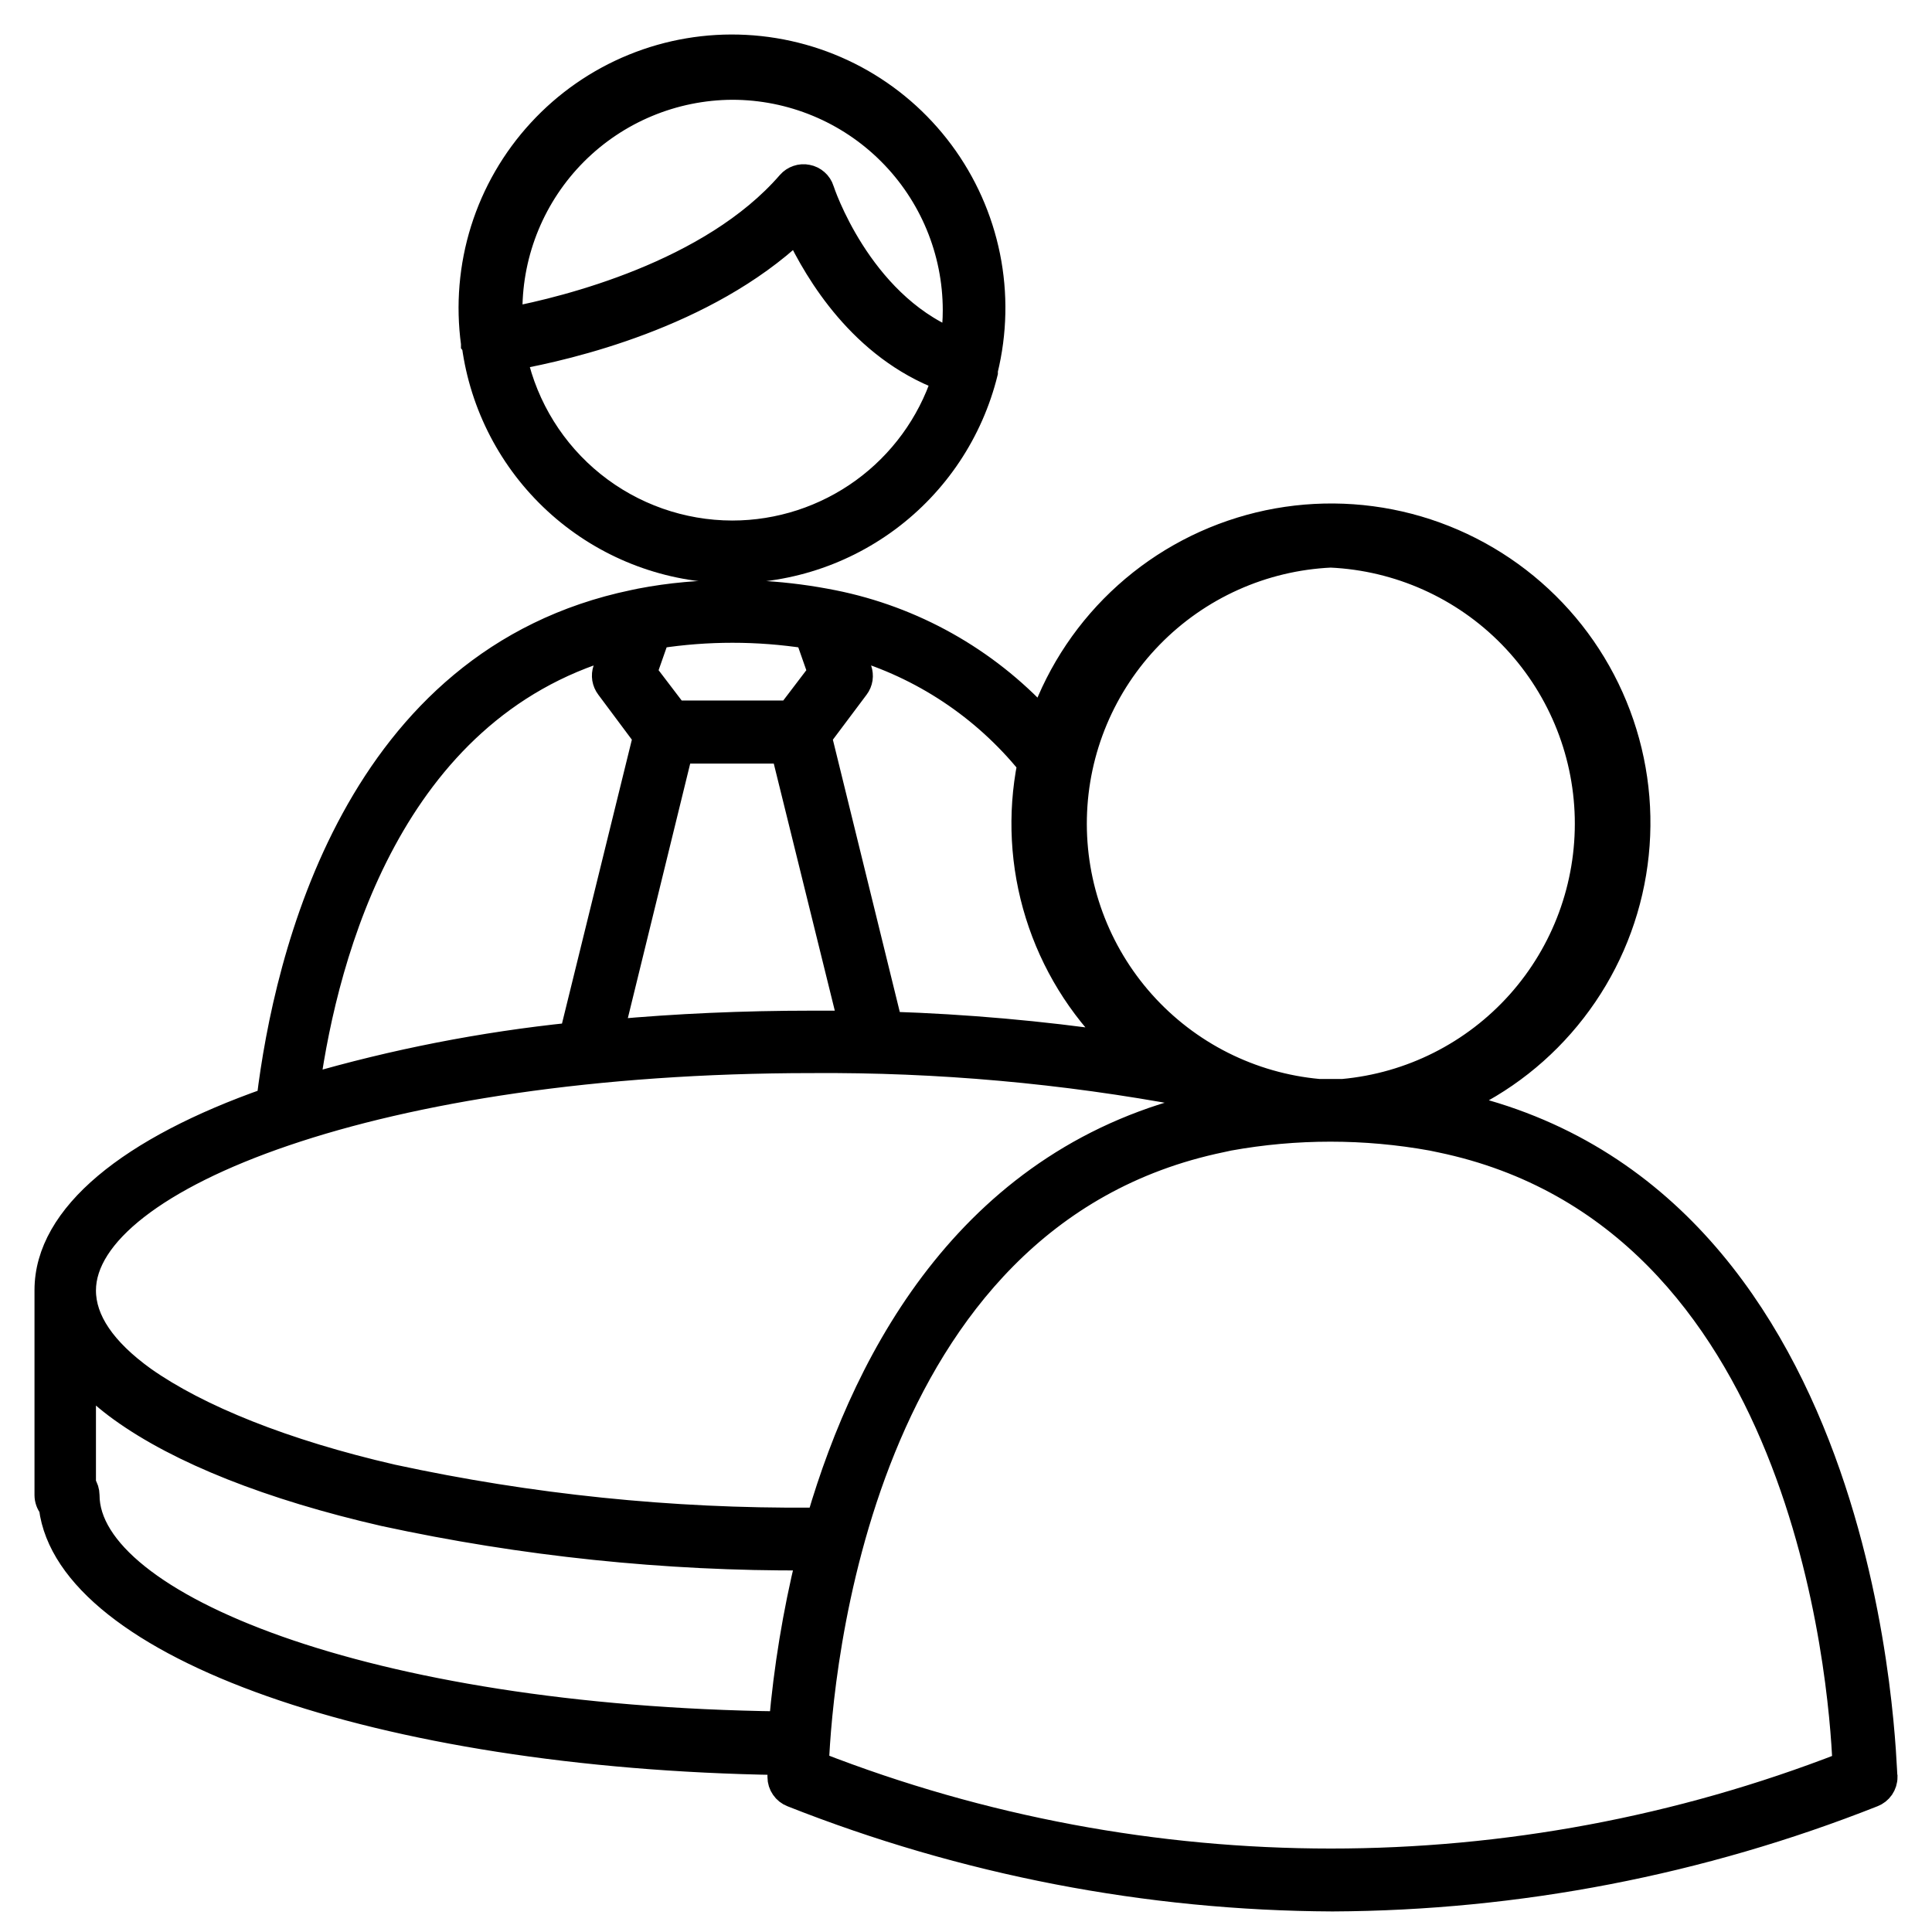
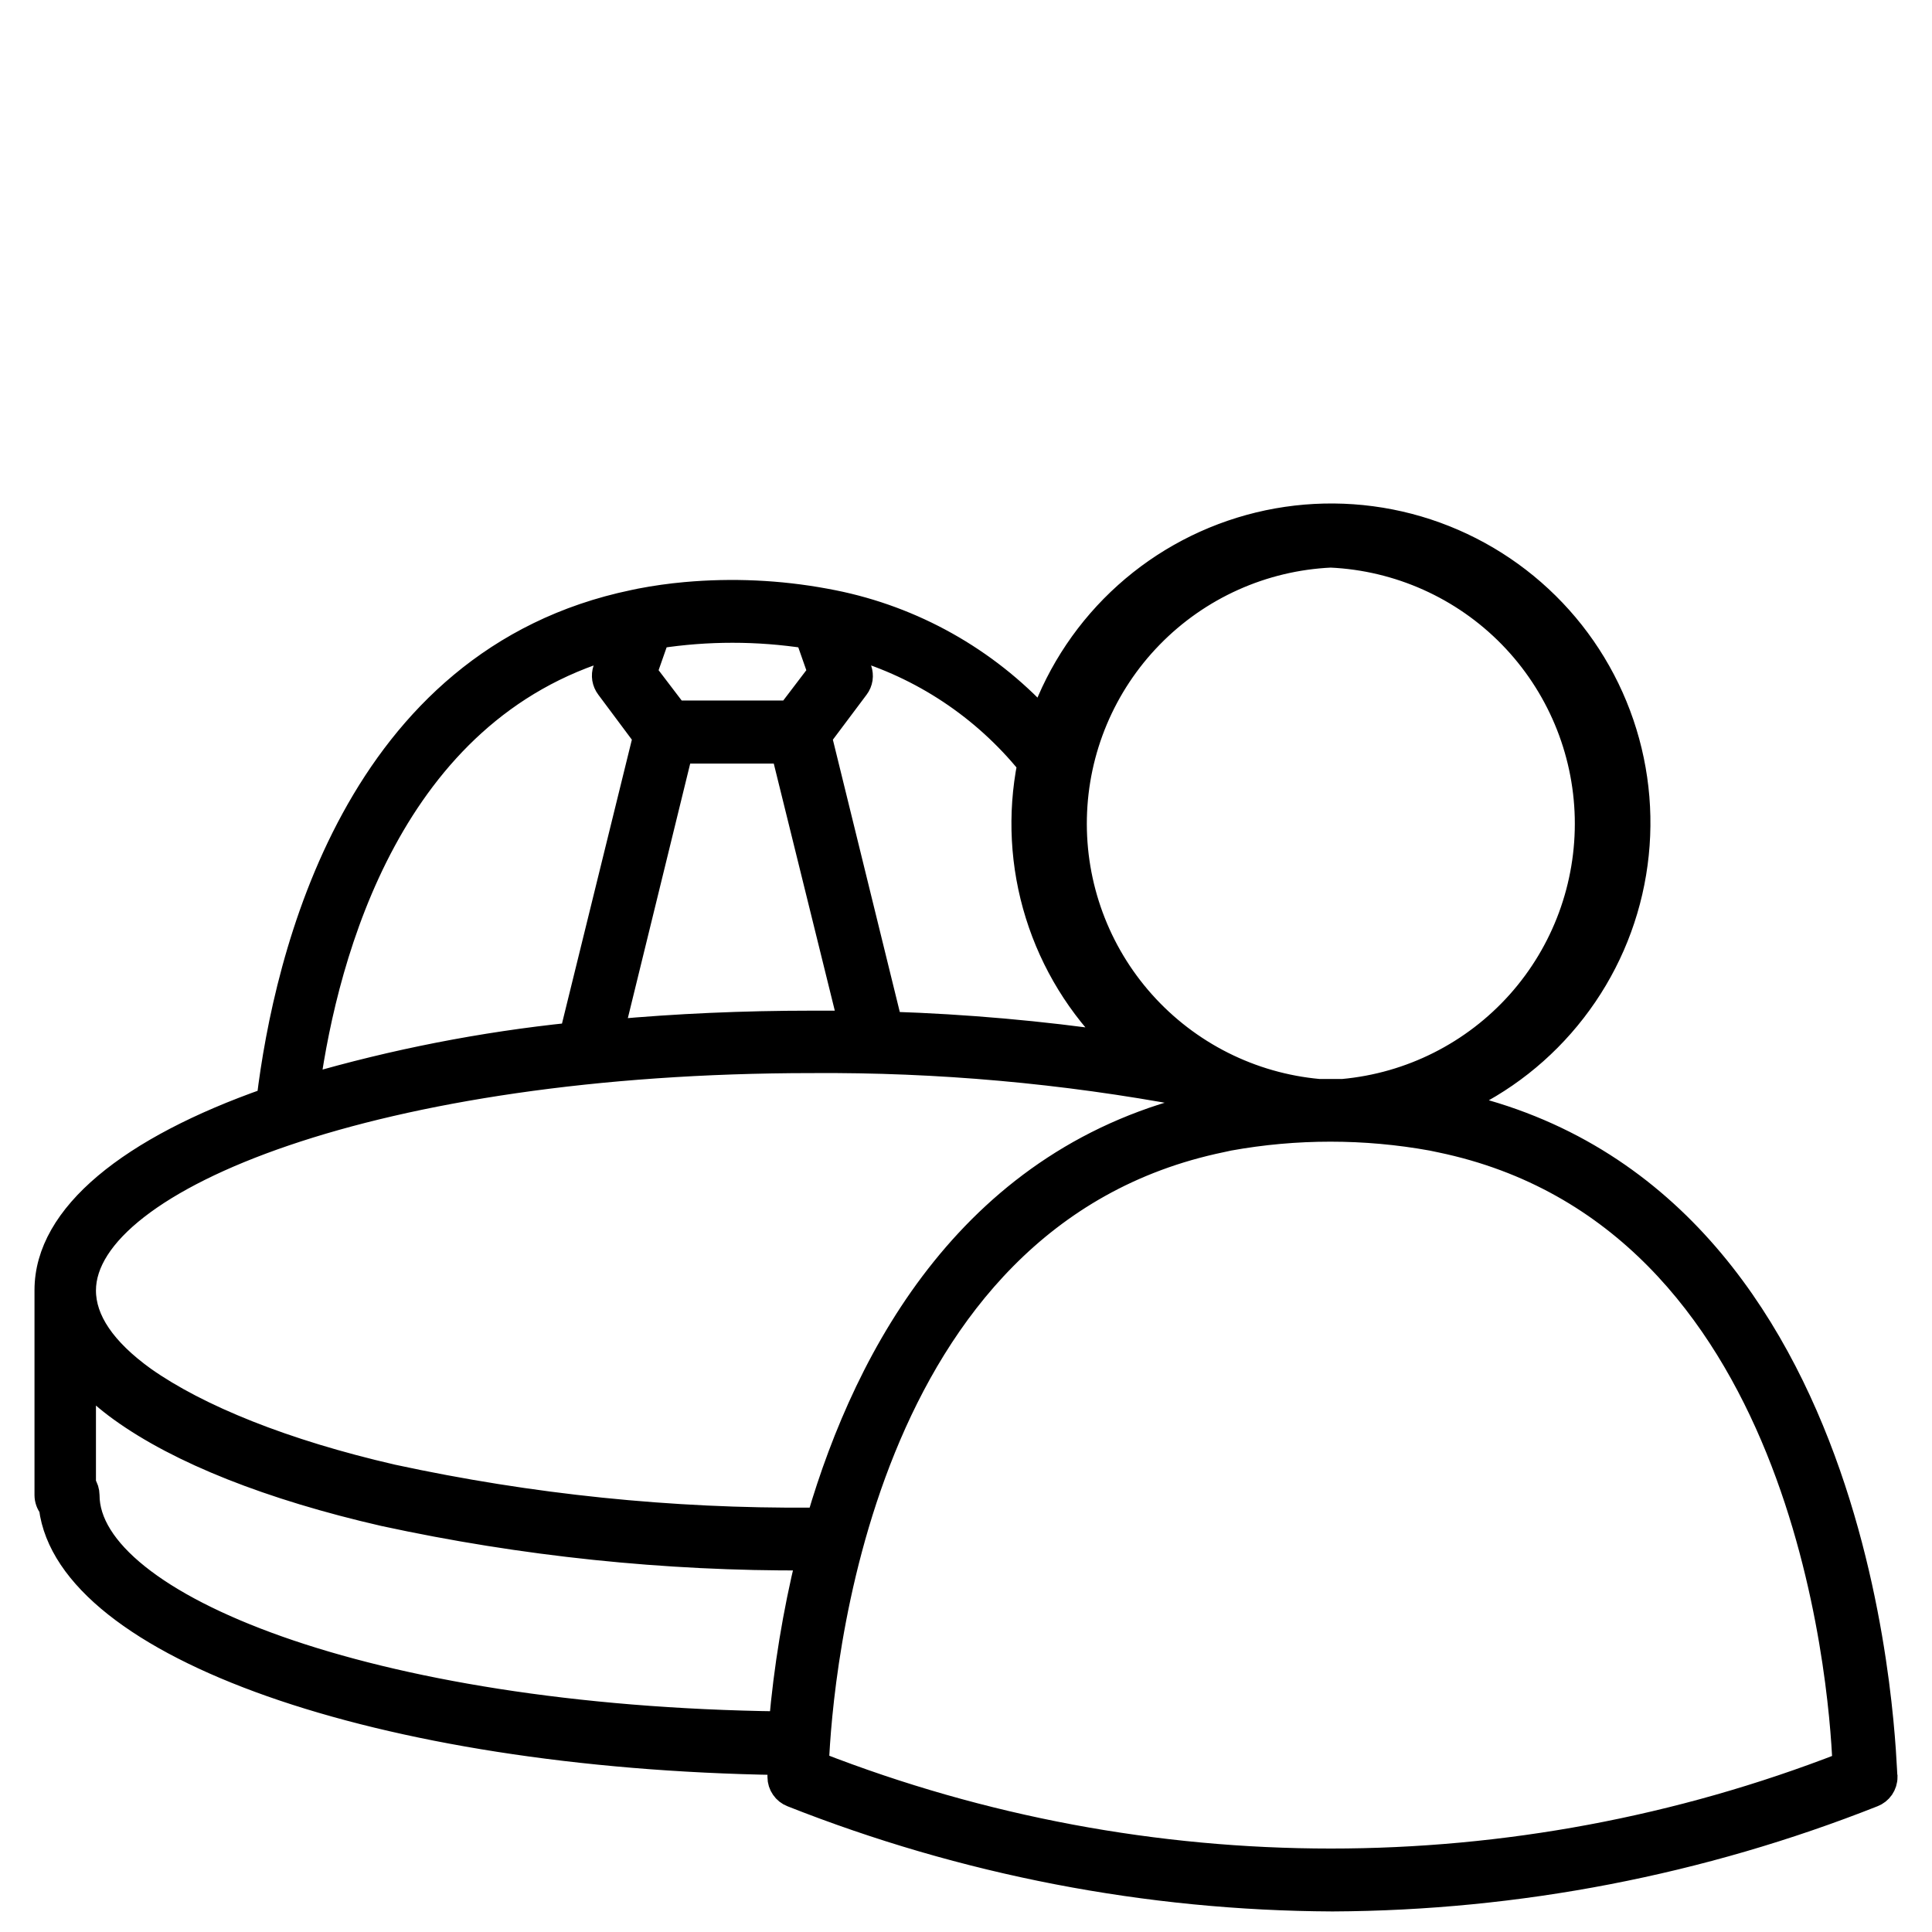
<svg xmlns="http://www.w3.org/2000/svg" width="42" height="42" viewBox="0 0 42 42" fill="none">
-   <path d="M10.289 7.509C10.467 8.82 11.097 10.028 12.07 10.925C13.043 11.822 14.299 12.351 15.62 12.421C16.942 12.491 18.246 12.098 19.309 11.31C20.372 10.522 21.126 9.387 21.443 8.102V8.076V8.05C21.642 7.236 21.66 6.388 21.494 5.567C21.328 4.746 20.983 3.971 20.483 3.298C19.983 2.625 19.341 2.071 18.603 1.675C17.864 1.28 17.047 1.052 16.21 1.008C15.373 0.964 14.537 1.105 13.761 1.422C12.985 1.739 12.289 2.223 11.722 2.84C11.154 3.457 10.73 4.191 10.479 4.991C10.229 5.79 10.158 6.635 10.271 7.466C10.271 7.466 10.271 7.466 10.271 7.487C10.277 7.495 10.282 7.502 10.289 7.509ZM15.918 11.566C14.82 11.564 13.757 11.189 12.901 10.502C12.046 9.815 11.45 8.857 11.211 7.786C12.345 7.578 15.337 6.894 17.316 5.032C17.749 5.946 18.719 7.574 20.503 8.245C20.186 9.21 19.572 10.051 18.75 10.647C17.927 11.243 16.938 11.565 15.922 11.566H15.918ZM15.918 1.919C17.197 1.919 18.425 2.427 19.33 3.332C20.235 4.236 20.744 5.463 20.745 6.743C20.745 6.96 20.729 7.177 20.698 7.392C18.684 6.552 17.888 4.145 17.883 4.119C17.859 4.045 17.816 3.98 17.758 3.929C17.7 3.878 17.63 3.843 17.554 3.829C17.48 3.813 17.402 3.818 17.33 3.843C17.258 3.867 17.193 3.91 17.143 3.967C15.446 5.929 12.28 6.699 11.107 6.925C11.107 6.864 11.107 6.803 11.107 6.743C11.109 5.466 11.617 4.241 12.519 3.337C13.421 2.434 14.645 1.924 15.922 1.919H15.918Z" fill="black" stroke="black" stroke-width="0.5" />
  <path d="M31.66 23.996C32.671 23.547 33.554 22.853 34.23 21.978C34.907 21.104 35.357 20.075 35.538 18.984C35.72 17.893 35.628 16.774 35.271 15.727C34.914 14.68 34.304 13.738 33.493 12.985C32.683 12.232 31.699 11.692 30.629 11.412C29.559 11.133 28.436 11.123 27.361 11.384C26.287 11.645 25.293 12.168 24.47 12.907C23.647 13.646 23.02 14.577 22.645 15.618C21.44 14.314 19.853 13.424 18.112 13.076L17.934 13.042C16.935 12.858 15.915 12.812 14.903 12.903C14.566 12.933 14.232 12.981 13.916 13.042L13.773 13.072C7.711 14.332 6.205 20.81 5.828 23.897C2.832 24.949 1 26.408 1 28.045V32.505C1.001 32.602 1.034 32.697 1.095 32.773C1.472 35.804 8.235 38.199 16.934 38.337C16.934 38.515 16.934 38.619 16.934 38.632C16.934 38.719 16.961 38.804 17.011 38.876C17.06 38.948 17.13 39.003 17.211 39.034C20.955 40.515 24.942 41.285 28.967 41.303C32.993 41.285 36.98 40.515 40.723 39.034C40.804 39.003 40.874 38.948 40.924 38.876C40.973 38.804 41 38.719 41 38.632C40.961 38.502 40.848 26.053 31.66 23.996ZM28.928 12.089C30.402 12.157 31.796 12.781 32.827 13.836C33.858 14.892 34.45 16.299 34.484 17.774C34.517 19.25 33.99 20.683 33.008 21.784C32.025 22.885 30.662 23.572 29.192 23.706H28.673C27.203 23.573 25.84 22.886 24.857 21.786C23.874 20.686 23.346 19.253 23.378 17.779C23.41 16.303 24.001 14.896 25.032 13.84C26.062 12.784 27.454 12.158 28.928 12.089ZM18.64 14.951C18.683 14.894 18.71 14.828 18.721 14.757C18.731 14.687 18.724 14.616 18.701 14.549L18.536 14.072C20.041 14.51 21.376 15.397 22.364 16.614C22.149 17.702 22.209 18.826 22.539 19.884C22.869 20.943 23.457 21.902 24.252 22.676C22.632 22.441 21 22.296 19.363 22.243L17.835 16.025L18.64 14.951ZM18.467 22.221H17.653C16.151 22.221 14.704 22.286 13.323 22.412L14.808 16.35H17.017L18.467 22.221ZM14.306 13.847C15.378 13.682 16.468 13.682 17.54 13.847L17.809 14.614L17.151 15.479H14.696L14.037 14.614L14.306 13.847ZM13.31 14.072L13.141 14.549C13.118 14.616 13.112 14.688 13.123 14.758C13.135 14.828 13.163 14.895 13.206 14.951L14.007 16.025L12.418 22.481C10.485 22.681 8.573 23.055 6.707 23.598C7.11 20.719 8.508 15.466 13.31 14.072ZM16.965 37.454C7.928 37.337 1.914 34.843 1.914 32.505C1.913 32.416 1.886 32.33 1.836 32.258V29.976C2.077 30.228 2.341 30.457 2.624 30.66C3.897 31.578 5.871 32.362 8.344 32.929C11.369 33.584 14.458 33.907 17.553 33.89C17.267 35.067 17.07 36.264 16.965 37.471V37.454ZM8.534 32.085C6.179 31.544 4.308 30.786 3.135 29.959C2.269 29.335 1.836 28.694 1.836 28.054C1.836 25.651 8.192 23.078 17.653 23.078C20.386 23.059 23.115 23.303 25.802 23.806C25.932 23.875 26.066 23.936 26.2 23.996C21.151 25.131 18.844 29.409 17.787 33.024H17.653C14.588 33.048 11.53 32.733 8.534 32.085ZM17.77 38.337C17.848 36.48 18.636 26.443 26.555 24.802L26.715 24.767C28.174 24.503 29.669 24.503 31.128 24.767L31.314 24.806C39.216 26.447 40.008 36.497 40.086 38.342C32.91 41.135 24.946 41.134 17.77 38.337Z" fill="black" stroke="black" stroke-width="0.5" />
</svg>